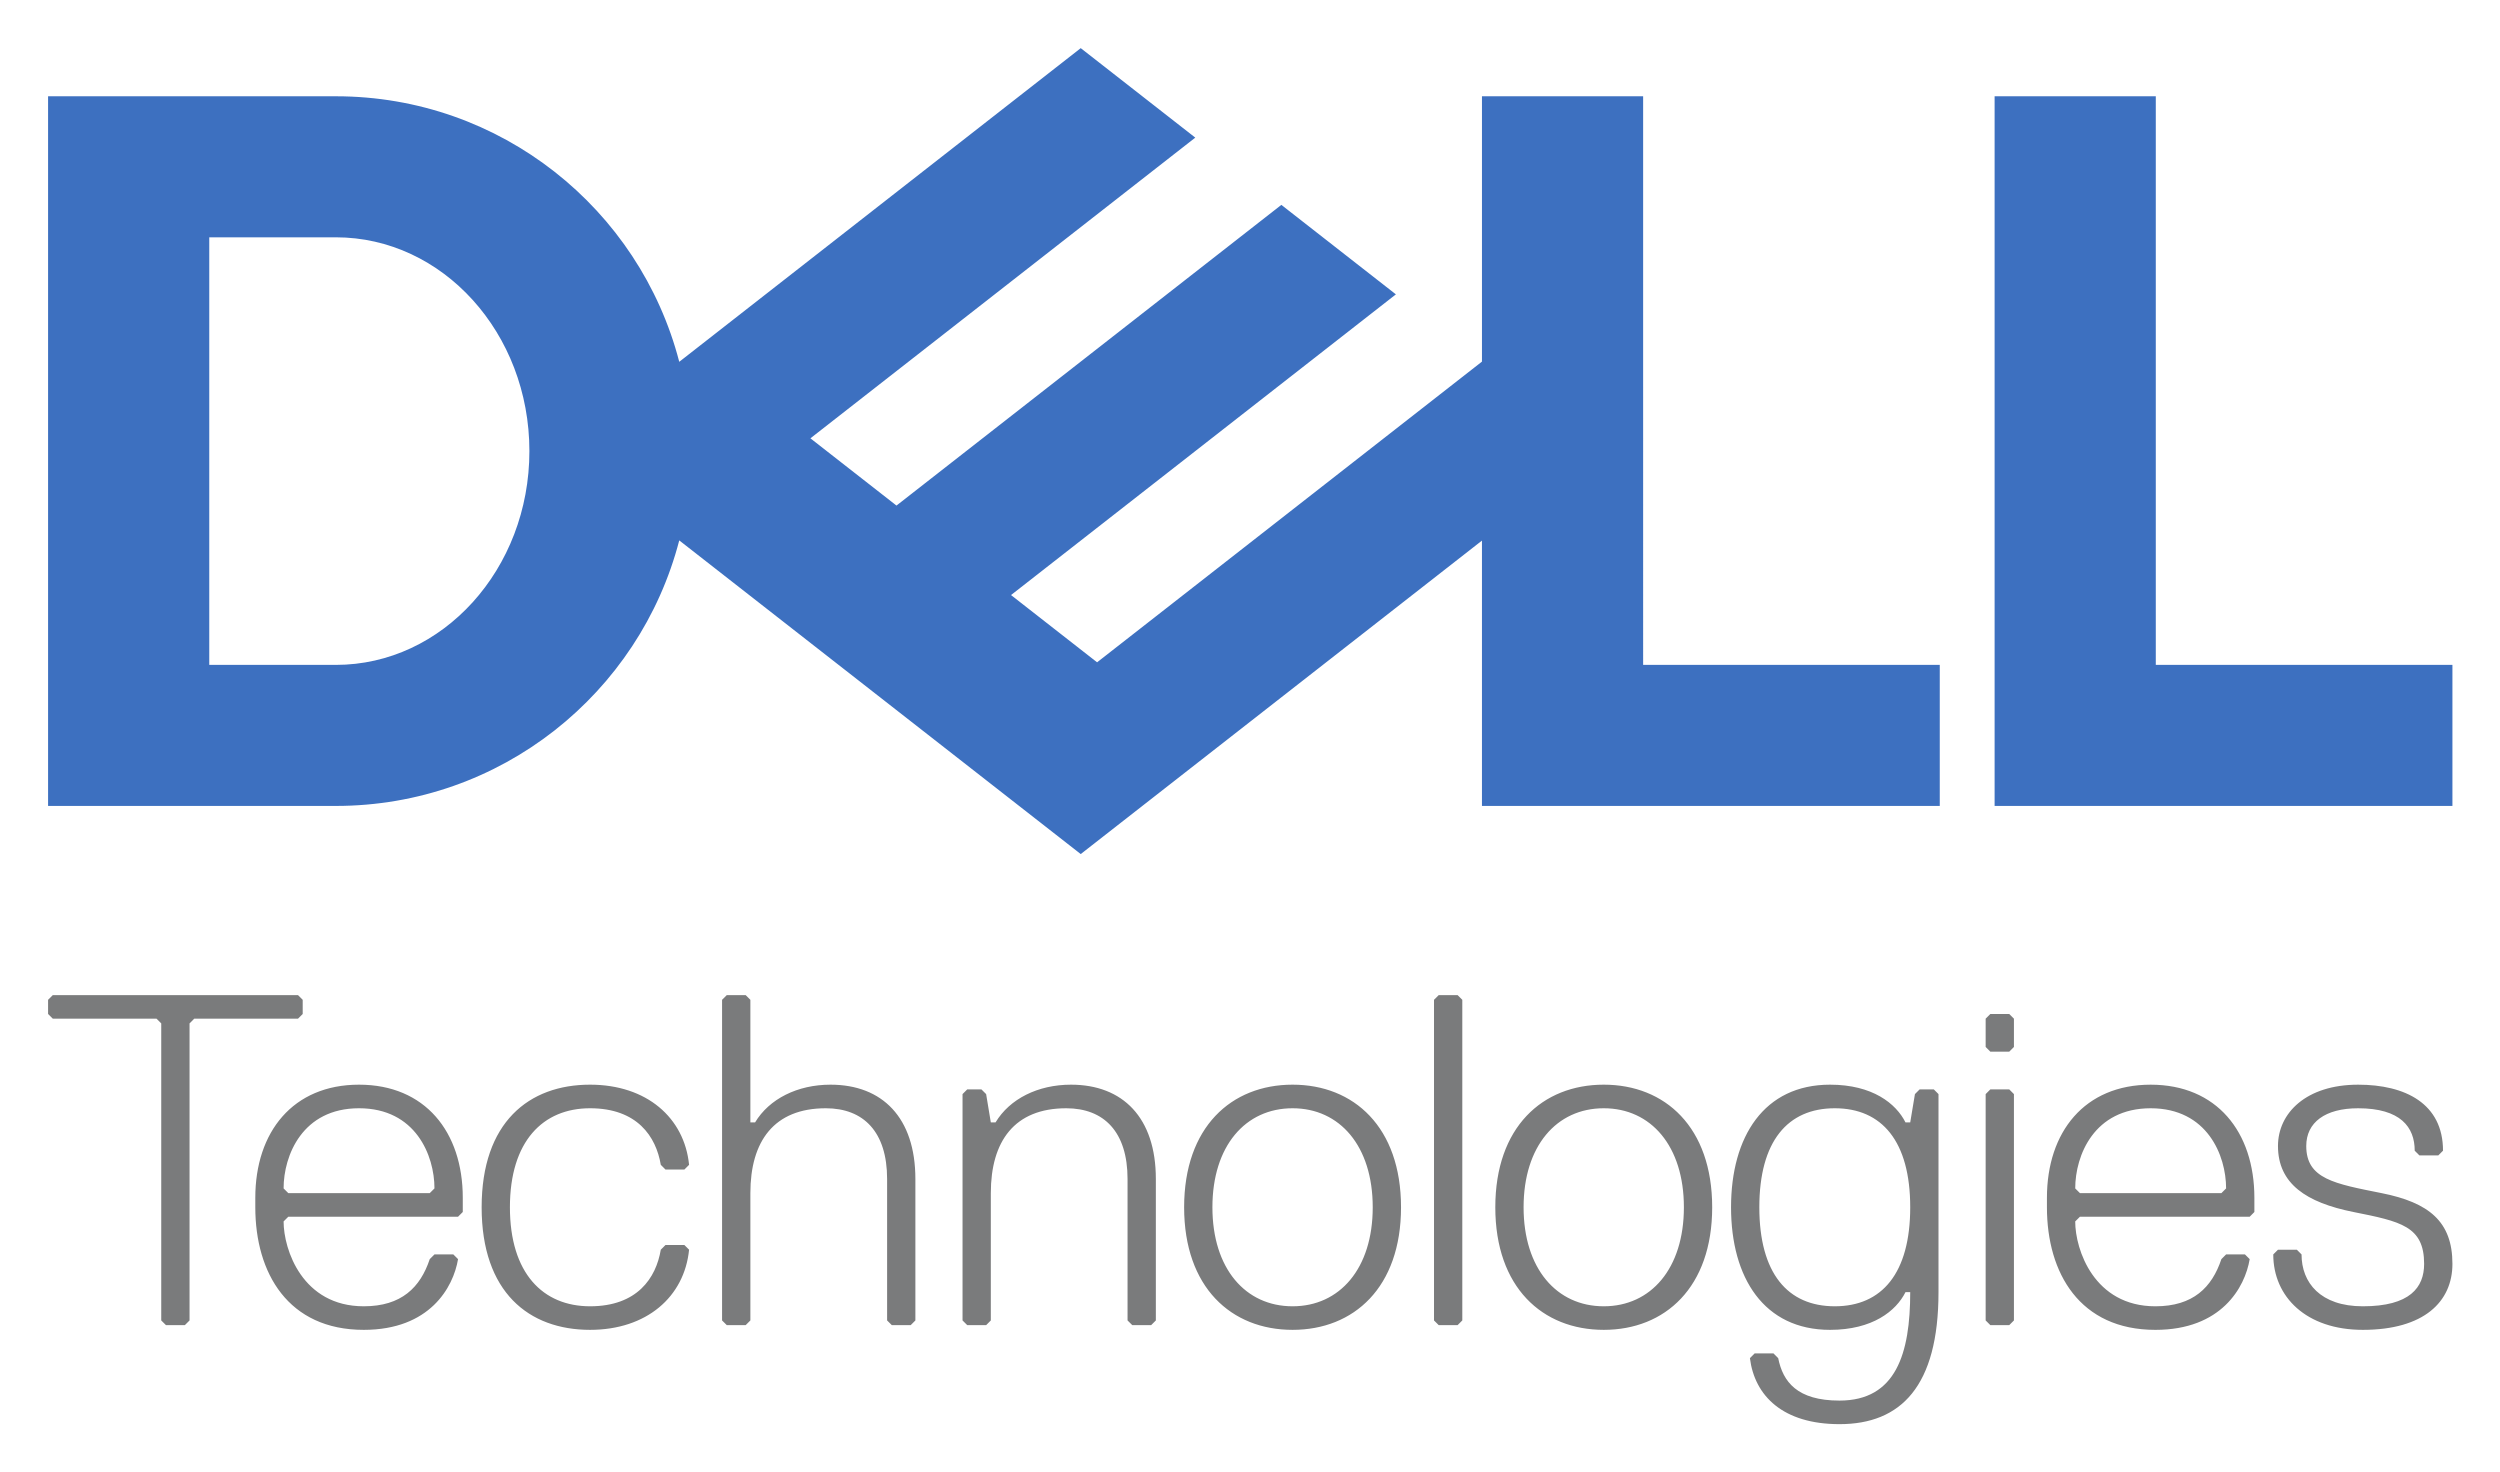
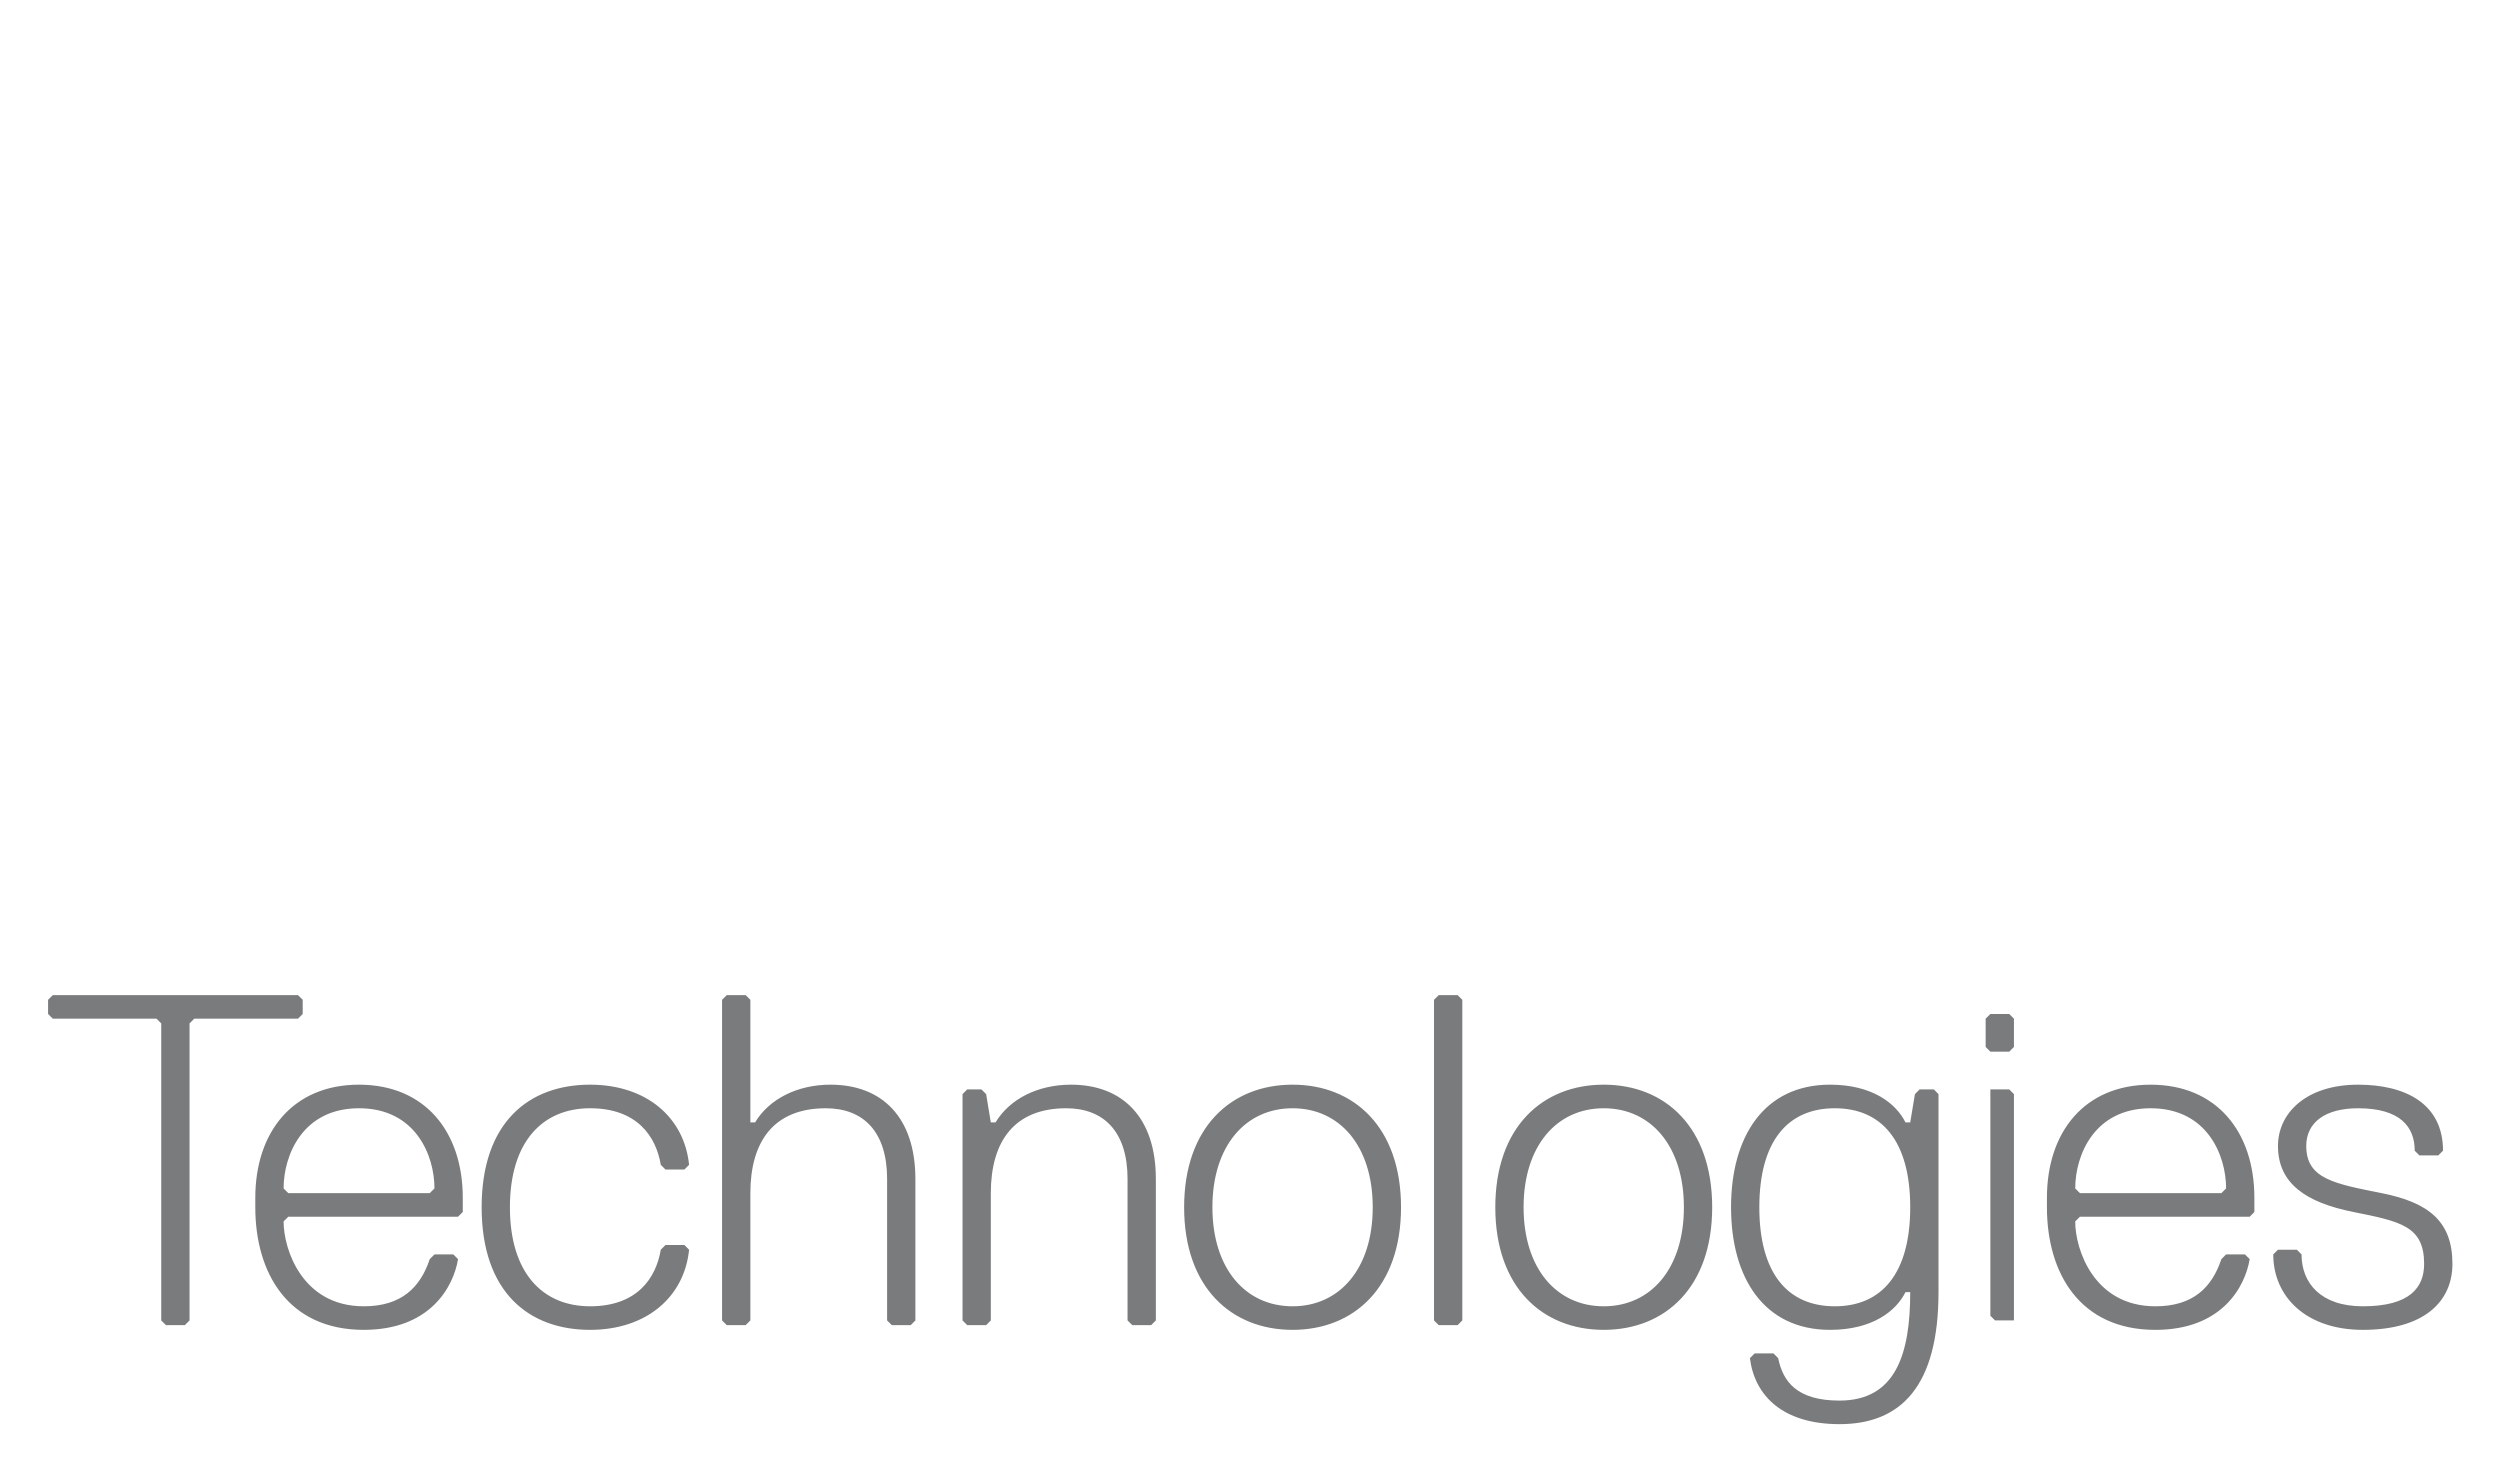
<svg xmlns="http://www.w3.org/2000/svg" role="img" viewBox="-8.59 -8.59 446.68 262.93">
  <title>Dell Technologies (Adopter) logo</title>
-   <path fill="#3d70c0" d="M28.799 110.209v-76.398h22.599c19.109 0 34.6 17.102 34.6 38.199 0 21.097-15.491 38.199-34.6 38.199zm22.599 25.199c29.504 0 54.3-20.153 61.374-47.444l71.733 56.044 71.688-56.009v47.409h81.798v-25.199h-52.999V8.612H256.194v47.409l-68.765 53.725-15.378-12.016 32.92-25.721 35.844-28.005-20.465-15.989-68.766 53.725-15.378-12.016 68.765-53.725L184.506.012l-71.733 56.044C105.698 28.766 80.902 8.612 51.398 8.612H0v126.797zm378.191-25.199v25.199H347.791V8.612h28.799v101.597h52.999" />
-   <path fill="#7a7b7c" d="M45.494 172.578v-2.529l-.841-.842H.845L0 170.049v2.529l.845.841h18.532l.842.842v53.075l.845.841h3.37l.842-.841v-53.075l.841-.842h18.536zm22.699 32.011H42.921l-.841-.843c0-5.897 3.37-14.321 13.475-14.321 10.113 0 13.482 8.424 13.482 14.321zm5.057 4.215l.845-.845v-2.526c0-11.795-6.743-20.222-18.539-20.222-11.789 0-18.531 8.426-18.531 20.222v1.684c0 11.791 5.897 21.901 19.377 21.901 11.792 0 16.003-7.581 16.849-12.637l-.845-.842h-3.367l-.845.842c-1.683 5.056-5.053 8.426-11.792 8.426-10.951 0-14.321-10.109-14.321-15.163l.841-.841zm9.268-1.687c0-11.797 5.894-17.692 14.321-17.692 8.422 0 11.792 5.053 12.634 10.106l.842.845h3.373l.842-.845c-.842-8.423-7.585-14.321-17.69-14.321-10.951 0-19.374 6.744-19.374 21.906 0 15.162 8.423 21.901 19.374 21.901 10.105 0 16.849-5.897 17.69-14.319l-.842-.841h-3.373l-.842.841c-.842 5.052-4.211 10.109-12.634 10.109-8.426 0-14.321-5.899-14.321-17.69m72.445 20.218v-25.276c0-10.951-5.899-16.849-15.162-16.849-5.899 0-10.952 2.532-13.48 6.744h-.841v-21.906l-.842-.842h-3.37l-.845.842v57.287l.845.841h3.37l.842-.841v-22.746c0-9.269 4.215-15.164 13.479-15.164 6.74 0 10.952 4.212 10.952 12.634v25.276l.841.841h3.373zm42.964 0v-25.276c0-10.951-5.895-16.849-15.161-16.849-5.899 0-10.956 2.532-13.48 6.744h-.845l-.837-5.06-.845-.843h-2.529l-.841.843v40.441l.841.841h3.375l.837-.841v-22.746c0-9.269 4.215-15.164 13.478-15.164 6.741 0 10.952 4.212 10.952 12.634v25.276l.845.841h3.369zm24.43 1.682c10.95 0 19.377-7.581 19.377-21.901 0-14.321-8.426-21.906-19.377-21.906-10.95 0-19.377 7.585-19.377 21.906 0 14.319 8.426 21.901 19.377 21.901m0-39.592c8.422 0 14.321 6.74 14.321 17.692 0 10.95-5.899 17.69-14.321 17.69-8.425 0-14.324-6.74-14.324-17.69 0-10.952 5.899-17.692 14.324-17.692m30.325 37.91v-57.287l-.841-.842h-3.371l-.844.842v57.287l.844.841h3.371zm25.275 1.682c10.95 0 19.373-7.581 19.373-21.901 0-14.321-8.422-21.906-19.373-21.906-10.954 0-19.378 7.585-19.378 21.906 0 14.319 8.424 21.901 19.378 21.901m0-39.592c8.422 0 14.317 6.74 14.317 17.692 0 10.95-5.895 17.69-14.317 17.69-8.426 0-14.325-6.74-14.325-17.69 0-10.952 5.899-17.692 14.325-17.692m54.755 32.854c0 10.95-2.529 19.377-12.638 19.377-7.581 0-10.109-3.371-10.95-7.582l-.841-.845h-3.371l-.841.845c.841 6.739 5.895 11.792 16.004 11.792 10.954 0 17.69-6.74 17.69-23.587v-35.385l-.841-.843h-2.528l-.841.843-.841 5.06h-.845c-1.684-3.37-5.895-6.744-13.48-6.744-11.792 0-17.69 9.268-17.69 21.906 0 12.633 5.899 21.901 17.69 21.901 7.585 0 11.796-3.367 13.48-6.738zm-13.476 2.528c-8.426 0-13.484-5.899-13.484-17.69 0-11.797 5.057-17.692 13.484-17.692 8.418 0 13.476 5.895 13.476 17.692 0 11.791-5.057 17.69-13.476 17.69m32.007-46.335v-5.053l-.841-.841h-3.371l-.841.841v5.053l.841.844h3.371zm0 48.863v-40.441l-.841-.843h-3.371l-.841.843v40.441l.841.841h3.371zm37.067-22.746h-25.271l-.845-.843c0-5.897 3.371-14.321 13.48-14.321 10.109 0 13.478 8.424 13.478 14.321zm5.057 4.215l.837-.845v-2.526c0-11.795-6.74-20.222-18.532-20.222-11.793 0-18.533 8.426-18.533 20.222v1.684c0 11.791 5.899 21.901 19.378 21.901 11.792 0 16.004-7.581 16.849-12.637l-.845-.842h-3.371l-.841.842c-1.687 5.056-5.056 8.426-11.792 8.426-10.954 0-14.325-10.109-14.325-15.163l.845-.841zm36.222 8.423c0-7.582-4.215-10.952-12.641-12.637-8.424-1.684-13.476-2.529-13.476-8.424 0-4.211 3.371-6.74 9.268-6.74 7.581 0 10.11 3.371 10.11 7.581l.84.843h3.371l.845-.843c0-8.422-6.744-11.796-15.166-11.796-9.268 0-14.321 5.057-14.321 10.954 0 6.74 5.053 10.109 13.476 11.793 8.426 1.686 12.637 2.528 12.637 9.268 0 4.21-2.524 7.581-10.95 7.581-7.581 0-10.952-4.216-10.952-9.268l-.84-.841h-3.371l-.841.841c0 7.581 5.895 13.478 16.004 13.478 10.95 0 16.008-5.052 16.008-11.791" />
+   <path fill="#7a7b7c" d="M45.494 172.578v-2.529l-.841-.842H.845L0 170.049v2.529l.845.841h18.532l.842.842v53.075l.845.841h3.37l.842-.841v-53.075l.841-.842h18.536zm22.699 32.011H42.921l-.841-.843c0-5.897 3.37-14.321 13.475-14.321 10.113 0 13.482 8.424 13.482 14.321zm5.057 4.215l.845-.845v-2.526c0-11.795-6.743-20.222-18.539-20.222-11.789 0-18.531 8.426-18.531 20.222v1.684c0 11.791 5.897 21.901 19.377 21.901 11.792 0 16.003-7.581 16.849-12.637l-.845-.842h-3.367l-.845.842c-1.683 5.056-5.053 8.426-11.792 8.426-10.951 0-14.321-10.109-14.321-15.163l.841-.841zm9.268-1.687c0-11.797 5.894-17.692 14.321-17.692 8.422 0 11.792 5.053 12.634 10.106l.842.845h3.373l.842-.845c-.842-8.423-7.585-14.321-17.69-14.321-10.951 0-19.374 6.744-19.374 21.906 0 15.162 8.423 21.901 19.374 21.901 10.105 0 16.849-5.897 17.69-14.319l-.842-.841h-3.373l-.842.841c-.842 5.052-4.211 10.109-12.634 10.109-8.426 0-14.321-5.899-14.321-17.69m72.445 20.218v-25.276c0-10.951-5.899-16.849-15.162-16.849-5.899 0-10.952 2.532-13.48 6.744h-.841v-21.906l-.842-.842h-3.37l-.845.842v57.287l.845.841h3.37l.842-.841v-22.746c0-9.269 4.215-15.164 13.479-15.164 6.74 0 10.952 4.212 10.952 12.634v25.276l.841.841h3.373zm42.964 0v-25.276c0-10.951-5.895-16.849-15.161-16.849-5.899 0-10.956 2.532-13.48 6.744h-.845l-.837-5.06-.845-.843h-2.529l-.841.843v40.441l.841.841h3.375l.837-.841v-22.746c0-9.269 4.215-15.164 13.478-15.164 6.741 0 10.952 4.212 10.952 12.634v25.276l.845.841h3.369zm24.43 1.682c10.95 0 19.377-7.581 19.377-21.901 0-14.321-8.426-21.906-19.377-21.906-10.95 0-19.377 7.585-19.377 21.906 0 14.319 8.426 21.901 19.377 21.901m0-39.592c8.422 0 14.321 6.74 14.321 17.692 0 10.95-5.899 17.69-14.321 17.69-8.425 0-14.324-6.74-14.324-17.69 0-10.952 5.899-17.692 14.324-17.692m30.325 37.91v-57.287l-.841-.842h-3.371l-.844.842v57.287l.844.841h3.371zm25.275 1.682c10.95 0 19.373-7.581 19.373-21.901 0-14.321-8.422-21.906-19.373-21.906-10.954 0-19.378 7.585-19.378 21.906 0 14.319 8.424 21.901 19.378 21.901m0-39.592c8.422 0 14.317 6.74 14.317 17.692 0 10.95-5.895 17.69-14.317 17.69-8.426 0-14.325-6.74-14.325-17.69 0-10.952 5.899-17.692 14.325-17.692m54.755 32.854c0 10.95-2.529 19.377-12.638 19.377-7.581 0-10.109-3.371-10.95-7.582l-.841-.845h-3.371l-.841.845c.841 6.739 5.895 11.792 16.004 11.792 10.954 0 17.69-6.74 17.69-23.587v-35.385l-.841-.843h-2.528l-.841.843-.841 5.06h-.845c-1.684-3.37-5.895-6.744-13.48-6.744-11.792 0-17.69 9.268-17.69 21.906 0 12.633 5.899 21.901 17.69 21.901 7.585 0 11.796-3.367 13.48-6.738zm-13.476 2.528c-8.426 0-13.484-5.899-13.484-17.69 0-11.797 5.057-17.692 13.484-17.692 8.418 0 13.476 5.895 13.476 17.692 0 11.791-5.057 17.69-13.476 17.69m32.007-46.335v-5.053l-.841-.841h-3.371l-.841.841v5.053l.841.844h3.371zm0 48.863v-40.441l-.841-.843h-3.371v40.441l.841.841h3.371zm37.067-22.746h-25.271l-.845-.843c0-5.897 3.371-14.321 13.48-14.321 10.109 0 13.478 8.424 13.478 14.321zm5.057 4.215l.837-.845v-2.526c0-11.795-6.74-20.222-18.532-20.222-11.793 0-18.533 8.426-18.533 20.222v1.684c0 11.791 5.899 21.901 19.378 21.901 11.792 0 16.004-7.581 16.849-12.637l-.845-.842h-3.371l-.841.842c-1.687 5.056-5.056 8.426-11.792 8.426-10.954 0-14.325-10.109-14.325-15.163l.845-.841zm36.222 8.423c0-7.582-4.215-10.952-12.641-12.637-8.424-1.684-13.476-2.529-13.476-8.424 0-4.211 3.371-6.74 9.268-6.74 7.581 0 10.11 3.371 10.11 7.581l.84.843h3.371l.845-.843c0-8.422-6.744-11.796-15.166-11.796-9.268 0-14.321 5.057-14.321 10.954 0 6.74 5.053 10.109 13.476 11.793 8.426 1.686 12.637 2.528 12.637 9.268 0 4.21-2.524 7.581-10.95 7.581-7.581 0-10.952-4.216-10.952-9.268l-.84-.841h-3.371l-.841.841c0 7.581 5.895 13.478 16.004 13.478 10.95 0 16.008-5.052 16.008-11.791" />
</svg>